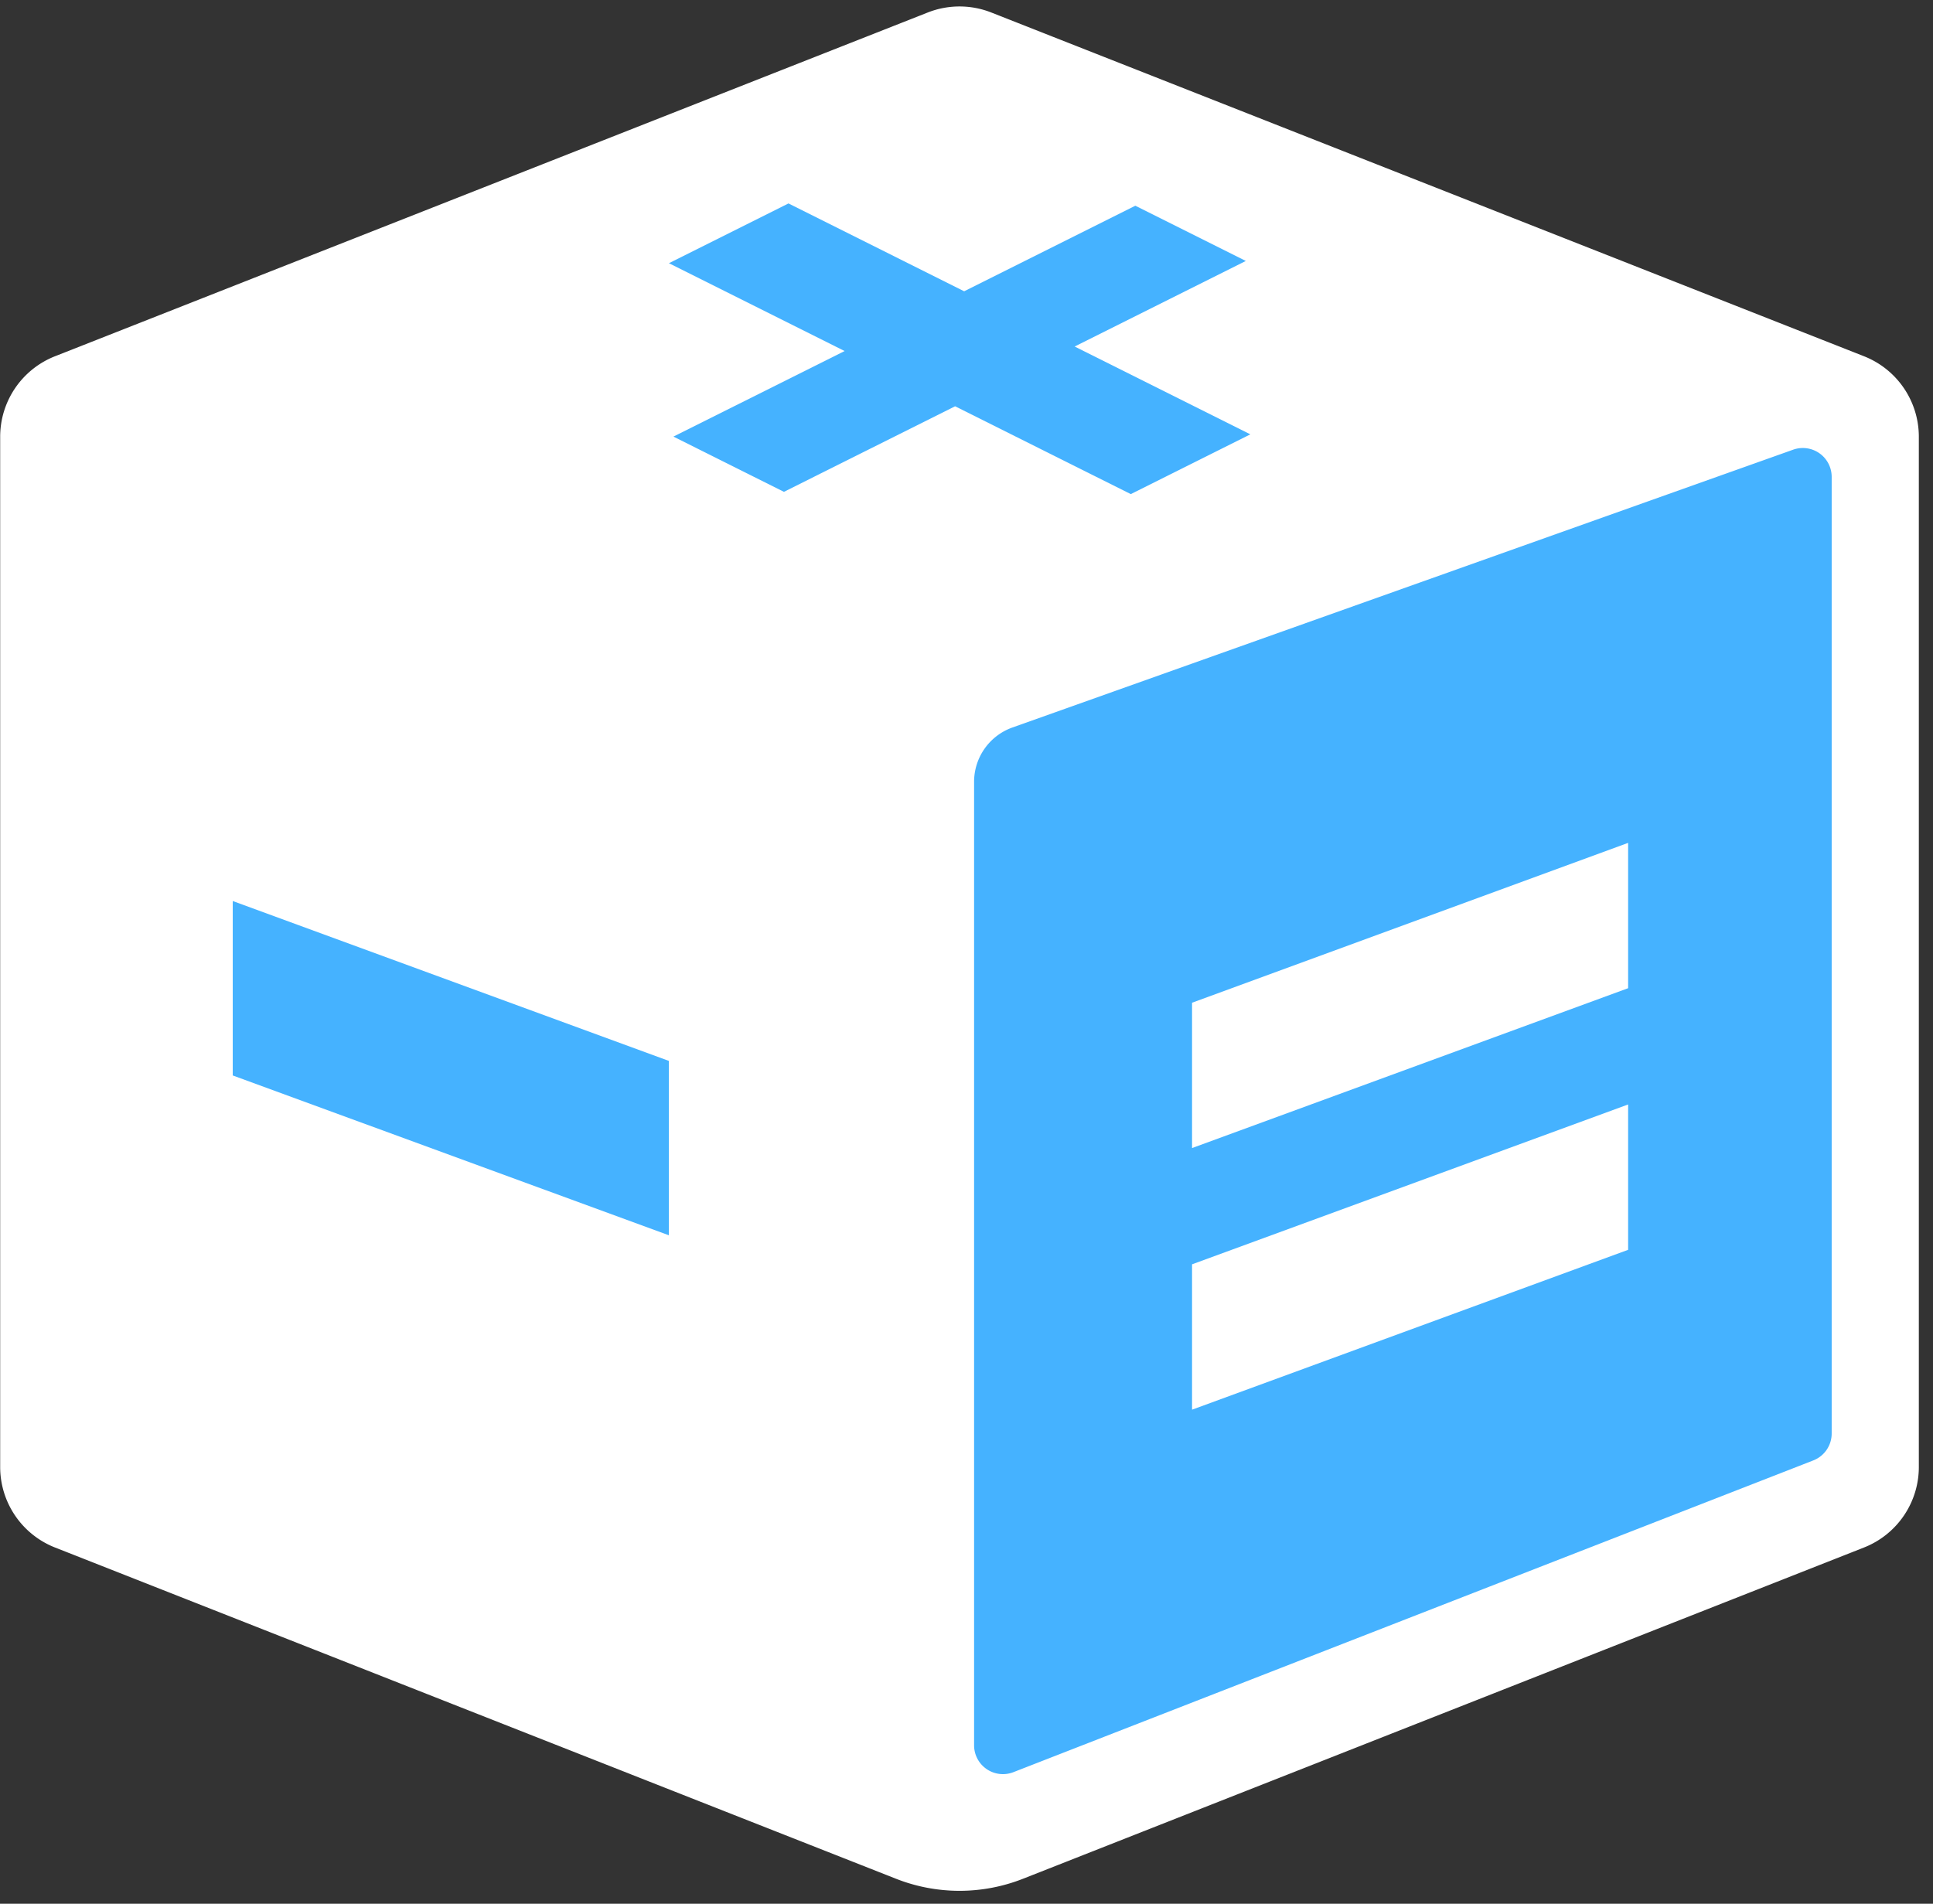
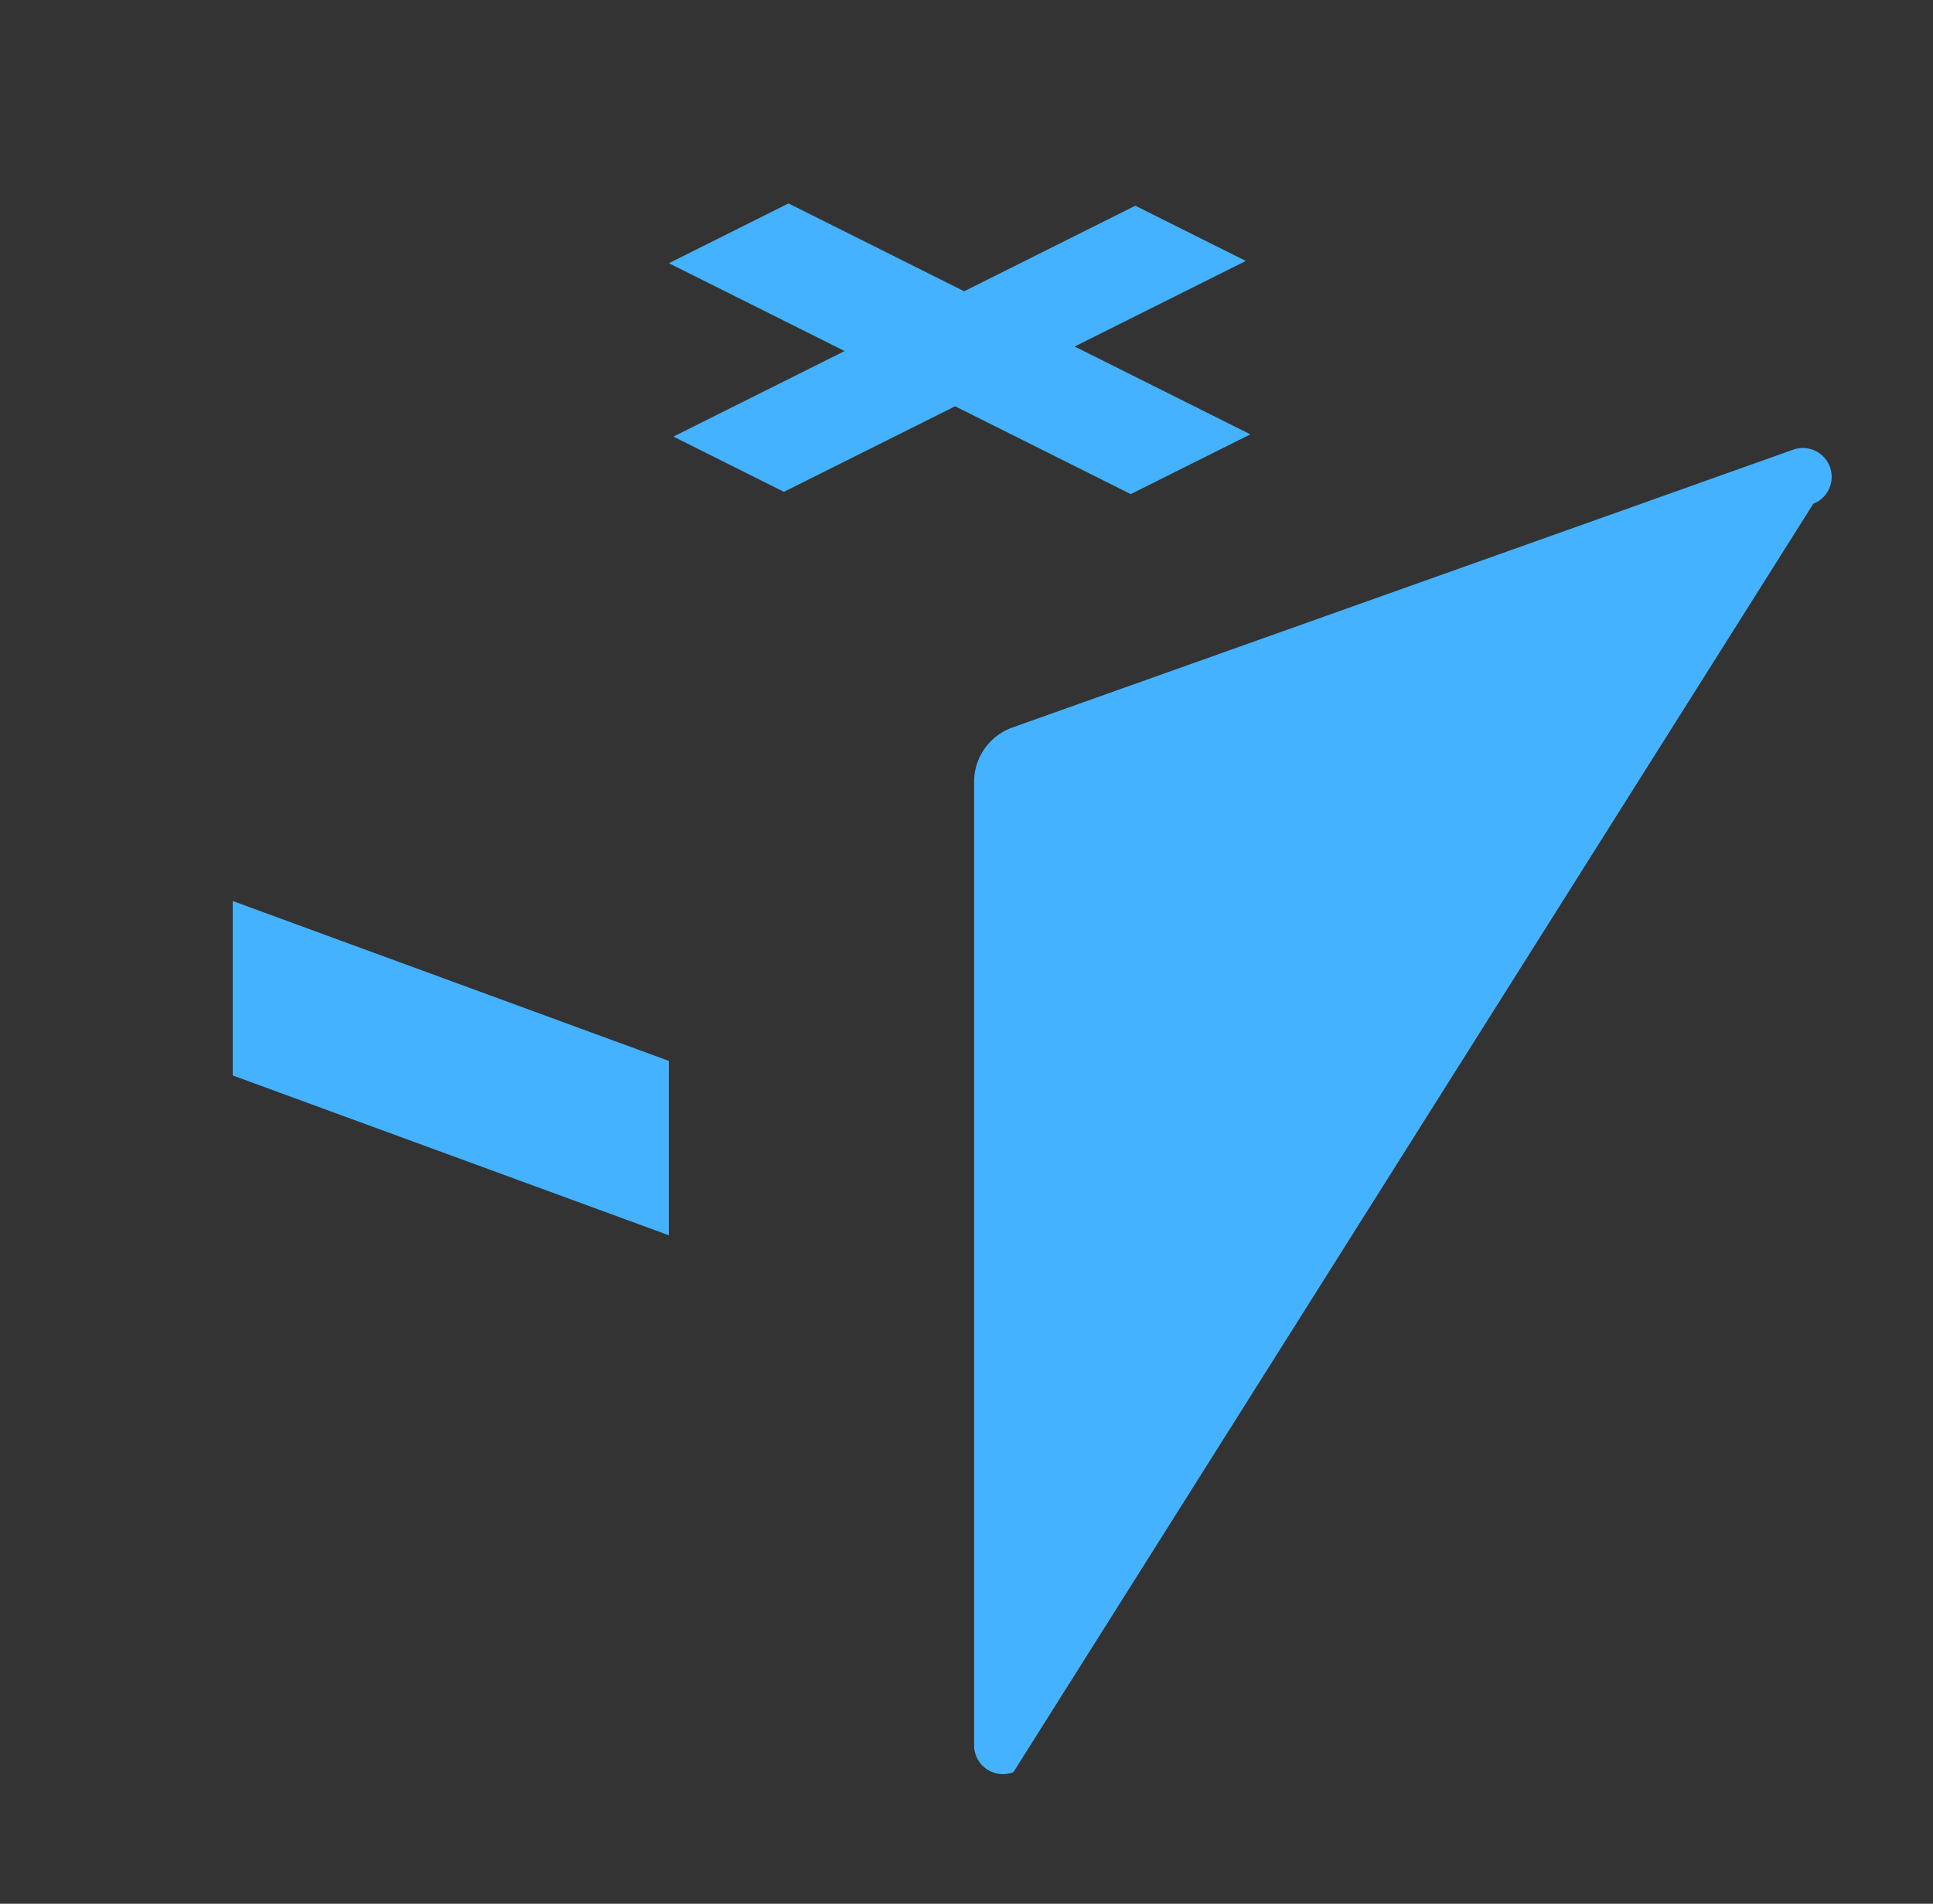
<svg xmlns="http://www.w3.org/2000/svg" width="67" height="66" fill="none">
  <rect width="100%" height="100%" fill="#333333" stroke="none" />
-   <path fill="#fff" d="M.006 50.858V15.142a3 3 0 0 1 1.9-2.791L32.158.433a3 3 0 0 1 2.2 0l30.251 11.918a3 3 0 0 1 1.9 2.79v35.717a3 3 0 0 1-1.9 2.791L35.457 65.134a6 6 0 0 1-4.398 0L1.906 53.649a3 3 0 0 1-1.9-2.79Z" />
-   <path fill="#45B2FF" d="m43.181 9.047-5.932 2.966 6.09 3.045-4.144 2.072-6.09-3.045-5.933 2.966-3.83-1.915 5.933-2.966-6.09-3.045 4.144-2.072 6.09 3.045 5.933-2.966 3.83 1.915ZM33.763 27.106a2 2 0 0 1 1.329-1.885l27.06-9.631a1 1 0 0 1 1.336.942v33.166a1 1 0 0 1-.637.932L35.126 61.438a1 1 0 0 1-1.363-.932v-33.4ZM8.067 31.237l15.115 5.542v6.045L8.067 37.284v-6.046Z" />
-   <path fill="#fff" d="m56.433 29.221-15.115 5.542v5.038l15.115-5.542v-5.038ZM56.433 38.29l-15.115 5.542v5.039l15.115-5.542V38.29Z" />
+   <path fill="#45B2FF" d="m43.181 9.047-5.932 2.966 6.09 3.045-4.144 2.072-6.09-3.045-5.933 2.966-3.83-1.915 5.933-2.966-6.09-3.045 4.144-2.072 6.09 3.045 5.933-2.966 3.83 1.915ZM33.763 27.106a2 2 0 0 1 1.329-1.885l27.06-9.631a1 1 0 0 1 1.336.942a1 1 0 0 1-.637.932L35.126 61.438a1 1 0 0 1-1.363-.932v-33.4ZM8.067 31.237l15.115 5.542v6.045L8.067 37.284v-6.046Z" />
</svg>